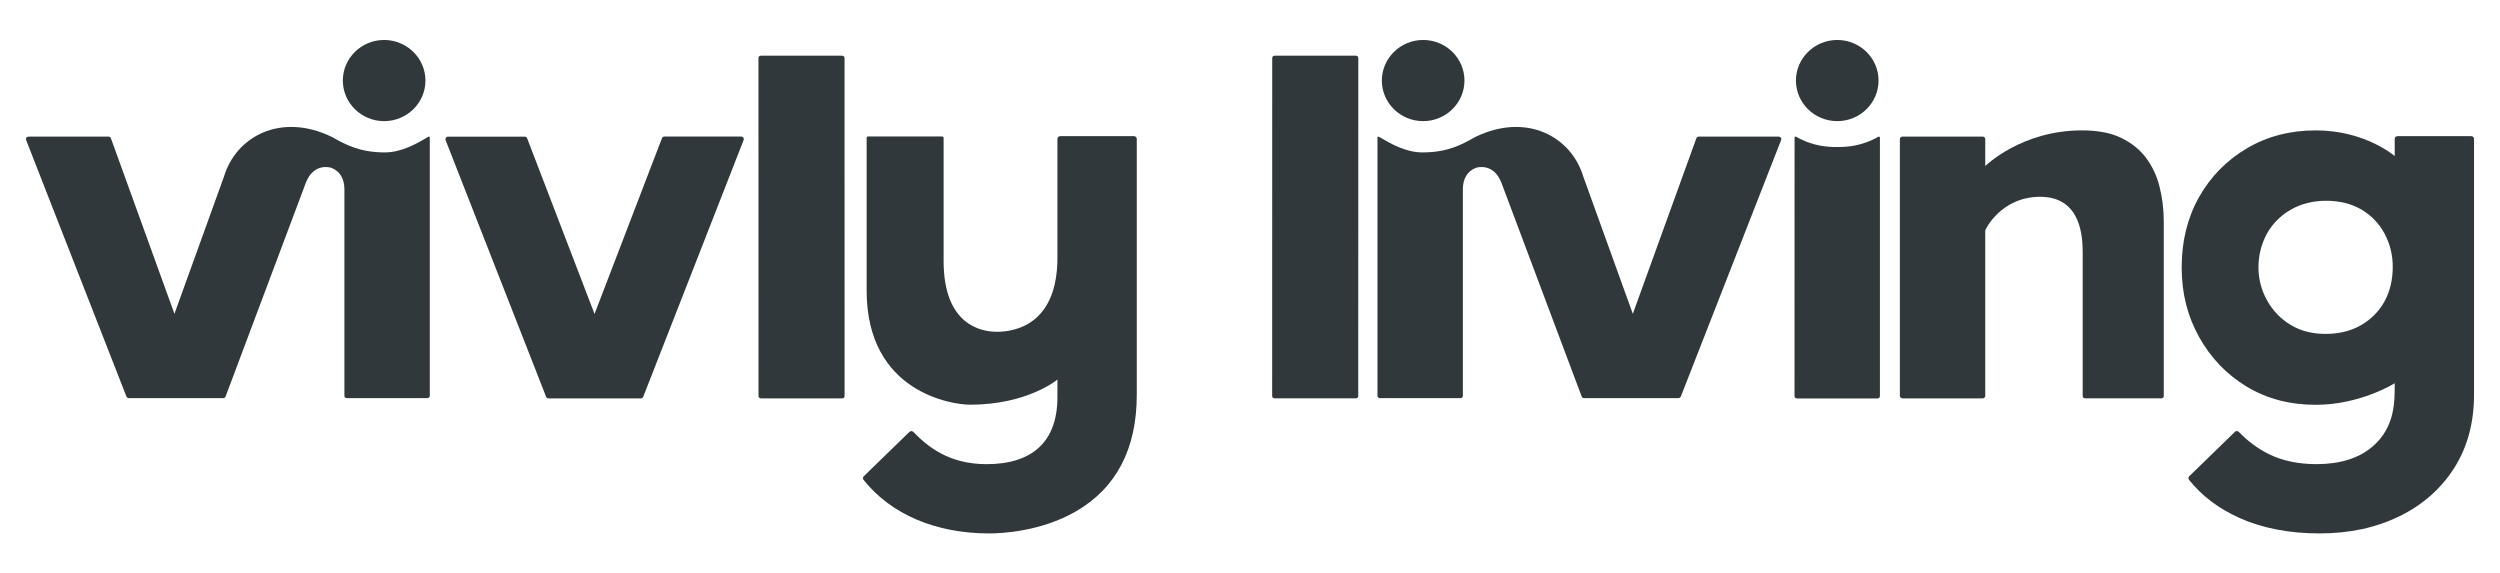
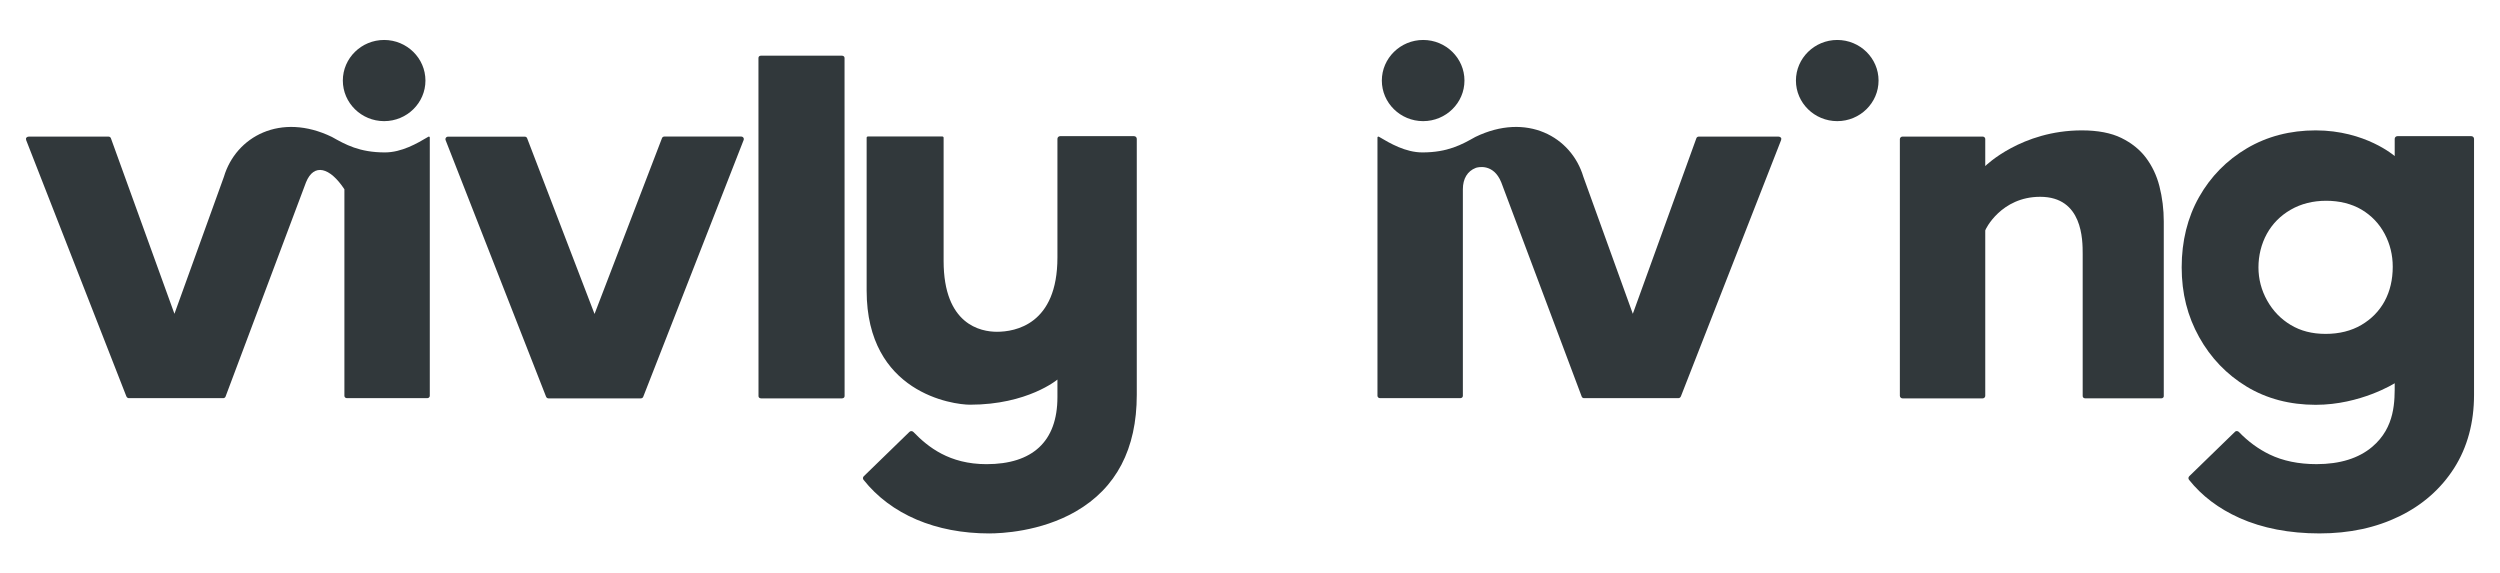
<svg xmlns="http://www.w3.org/2000/svg" width="218" height="50" viewBox="0 0 218 50" fill="none">
  <path d="M146.571 34.571L155.31 12.222C155.32 12.198 155.33 12.146 155.33 12.104C155.33 12.06 155.313 12.021 155.279 11.988C155.231 11.939 155.155 11.912 155.08 11.912H148.13C148.043 11.912 147.961 11.965 147.928 12.041L142.382 27.364L138.068 15.413C137.024 11.912 133.119 9.775 128.652 11.941C127.473 12.605 126.253 13.291 124.032 13.291C122.57 13.291 121.217 12.506 120.239 11.923C120.184 11.891 120.115 11.928 120.115 11.991C120.115 15.021 120.115 34.306 120.115 34.515C120.115 34.631 120.214 34.72 120.344 34.72H127.338C127.4 34.72 127.46 34.697 127.502 34.658C127.53 34.633 127.562 34.587 127.562 34.52V16.504C127.562 15.581 127.961 14.919 128.688 14.64C128.829 14.585 130.22 14.2 130.909 15.898L137.926 34.586C137.956 34.663 138.04 34.72 138.129 34.72H146.354C146.446 34.72 146.535 34.658 146.568 34.571H146.571Z" fill="#31383B" />
  <path d="M160.208 3.485C158.223 3.487 156.607 5.075 156.605 7.026C156.605 8.975 158.222 10.563 160.208 10.563C162.194 10.563 163.81 8.975 163.81 7.024C163.81 5.073 162.194 3.485 160.209 3.485H160.208Z" fill="#31383B" />
  <path d="M124.098 3.485C122.114 3.487 120.498 5.075 120.496 7.026C120.496 8.975 122.112 10.563 124.098 10.563C126.085 10.563 127.701 8.975 127.701 7.024C127.701 5.073 126.085 3.485 124.1 3.485H124.098Z" fill="#31383B" />
-   <path d="M156.627 11.923C156.565 11.888 156.486 11.928 156.486 11.999C156.484 19.668 156.482 34.539 156.482 34.539C156.482 34.656 156.581 34.744 156.711 34.744H163.705C163.769 34.744 163.827 34.722 163.87 34.683C163.898 34.657 163.929 34.612 163.929 34.544V12.001C163.93 11.93 163.852 11.888 163.789 11.923C162.303 12.787 160.92 12.821 160.206 12.821C159.493 12.821 158.113 12.787 156.627 11.925V11.923Z" fill="#31383B" />
-   <path d="M118.215 34.736C118.281 34.736 118.34 34.715 118.383 34.675C118.421 34.641 118.439 34.596 118.439 34.542L118.444 5.049C118.444 4.915 118.327 4.854 118.22 4.854H111.17C111.053 4.854 110.937 4.921 110.937 5.049L110.932 34.539C110.932 34.668 111.047 34.736 111.16 34.736H118.215Z" fill="#31383B" />
  <path d="M173.114 12.114C173.113 12.007 173.011 11.91 172.891 11.91H165.901C165.773 11.91 165.668 12.01 165.668 12.135V34.513C165.668 34.636 165.772 34.738 165.897 34.738H172.891C172.95 34.738 173.006 34.715 173.049 34.672C173.091 34.63 173.114 34.576 173.114 34.517V20.093C173.114 20.014 174.487 17.161 177.904 17.161C181.61 17.161 181.61 20.917 181.61 22.151V34.539C181.61 34.668 181.725 34.736 181.838 34.736H188.458C188.523 34.736 188.583 34.715 188.625 34.675C188.663 34.641 188.681 34.596 188.681 34.542V19.311C188.681 18.261 188.553 17.226 188.301 16.236C188.066 15.31 187.667 14.472 187.119 13.743C186.591 13.044 185.873 12.467 184.982 12.03C184.091 11.592 182.93 11.369 181.536 11.369C176.288 11.369 173.144 14.446 173.114 14.48V12.112V12.114Z" fill="#31383B" />
  <path d="M195.278 45.166C197.282 46.06 199.63 46.514 202.258 46.514C204.885 46.514 207.19 46.012 209.226 45.02C211.248 44.035 212.856 42.618 214.005 40.812C215.154 39.005 215.736 36.858 215.736 34.431V12.107C215.736 11.978 215.63 11.873 215.498 11.873H209.056C208.925 11.873 208.818 11.978 208.818 12.107V13.611C208.818 13.611 206.268 11.369 201.926 11.369C199.709 11.369 197.692 11.894 195.933 12.931C194.172 13.97 192.768 15.397 191.761 17.179C190.754 18.961 190.242 21.023 190.242 23.309C190.242 25.594 190.754 27.573 191.763 29.39C192.771 31.205 194.167 32.659 195.911 33.714C197.651 34.765 199.675 35.3 201.926 35.3C205.845 35.3 208.818 33.418 208.818 33.418C208.818 34.946 208.884 37.249 206.856 38.965C205.673 39.966 204.04 40.473 202.001 40.473C200.441 40.473 199.061 40.189 197.899 39.625C196.932 39.157 196.035 38.5 195.232 37.668C195.185 37.618 195.12 37.59 195.053 37.589C195.053 37.589 195.051 37.589 195.05 37.589C195.005 37.589 194.941 37.6 194.887 37.655L190.903 41.526C190.818 41.611 190.808 41.743 190.88 41.835C191.992 43.235 193.471 44.356 195.28 45.164L195.278 45.166ZM207.946 26.252C207.476 27.12 206.791 27.822 205.909 28.338C205.028 28.854 203.981 29.115 202.794 29.115C201.607 29.115 200.615 28.854 199.752 28.337C198.89 27.823 198.198 27.106 197.695 26.206C197.192 25.31 196.937 24.336 196.937 23.312C196.937 22.288 197.184 21.272 197.667 20.393C198.154 19.51 198.858 18.799 199.759 18.282C200.656 17.767 201.695 17.507 202.845 17.507C203.994 17.507 205.072 17.768 205.937 18.285C206.802 18.802 207.478 19.513 207.946 20.398C208.412 21.277 208.647 22.238 208.647 23.259C208.647 24.383 208.41 25.391 207.945 26.252H207.946Z" fill="#31383B" />
-   <path d="M11.022 34.571L2.283 12.222C2.274 12.198 2.264 12.146 2.264 12.104C2.264 12.06 2.28 12.021 2.315 11.988C2.362 11.939 2.438 11.912 2.514 11.912H9.463C9.551 11.912 9.633 11.965 9.666 12.041L15.211 27.364L19.526 15.413C20.57 11.912 24.474 9.775 28.942 11.941C30.121 12.605 31.34 13.291 33.562 13.291C35.023 13.291 36.377 12.506 37.355 11.923C37.409 11.891 37.478 11.928 37.478 11.991C37.478 15.021 37.478 34.306 37.478 34.515C37.478 34.631 37.38 34.72 37.25 34.72H30.255C30.193 34.72 30.134 34.697 30.091 34.658C30.063 34.633 30.032 34.587 30.032 34.52V16.504C30.032 15.581 29.632 14.919 28.905 14.64C28.764 14.585 27.373 14.2 26.684 15.898L19.667 34.586C19.637 34.663 19.554 34.72 19.465 34.72H11.239C11.147 34.72 11.058 34.658 11.025 34.571H11.022Z" fill="#31383B" />
+   <path d="M11.022 34.571L2.283 12.222C2.274 12.198 2.264 12.146 2.264 12.104C2.264 12.06 2.28 12.021 2.315 11.988C2.362 11.939 2.438 11.912 2.514 11.912H9.463C9.551 11.912 9.633 11.965 9.666 12.041L15.211 27.364L19.526 15.413C20.57 11.912 24.474 9.775 28.942 11.941C30.121 12.605 31.34 13.291 33.562 13.291C35.023 13.291 36.377 12.506 37.355 11.923C37.409 11.891 37.478 11.928 37.478 11.991C37.478 15.021 37.478 34.306 37.478 34.515C37.478 34.631 37.38 34.72 37.25 34.72H30.255C30.193 34.72 30.134 34.697 30.091 34.658C30.063 34.633 30.032 34.587 30.032 34.52V16.504C28.764 14.585 27.373 14.2 26.684 15.898L19.667 34.586C19.637 34.663 19.554 34.72 19.465 34.72H11.239C11.147 34.72 11.058 34.658 11.025 34.571H11.022Z" fill="#31383B" />
  <path d="M33.497 3.485C35.481 3.487 37.098 5.075 37.099 7.026C37.099 8.975 35.483 10.563 33.497 10.563C31.511 10.563 29.895 8.975 29.895 7.024C29.895 5.073 31.511 3.485 33.495 3.485H33.497Z" fill="#31383B" />
  <path d="M66.196 34.676C66.239 34.715 66.298 34.738 66.365 34.738H73.42C73.534 34.738 73.649 34.67 73.649 34.539L73.644 5.05C73.644 4.921 73.525 4.855 73.41 4.855H66.36C66.252 4.855 66.137 4.916 66.137 5.05L66.142 34.544C66.142 34.599 66.16 34.642 66.198 34.678L66.196 34.676Z" fill="#31383B" />
  <path d="M51.843 27.376L45.962 12.046C45.934 11.972 45.852 11.917 45.765 11.917H39.057C39.034 11.917 39.009 11.922 38.983 11.931C38.927 11.953 38.884 11.993 38.86 12.048C38.835 12.103 38.833 12.161 38.855 12.216L47.615 34.585C47.651 34.678 47.733 34.738 47.825 34.738H55.885C55.975 34.738 56.059 34.681 56.09 34.599L64.846 12.208C64.857 12.18 64.862 12.153 64.862 12.125C64.862 12.006 64.762 11.907 64.638 11.907H57.93C57.838 11.907 57.756 11.962 57.726 12.044L51.843 27.378V27.376Z" fill="#31383B" />
  <path d="M86.281 46.514C87.266 46.514 90.719 46.377 93.8 44.603C97.335 42.57 99.127 39.147 99.127 34.429V12.107C99.127 11.978 99.02 11.873 98.889 11.873H92.447C92.315 11.873 92.208 11.978 92.208 12.107V22.456C92.21 28.3 88.519 28.931 86.932 28.931C85.535 28.931 82.283 28.329 82.283 22.755V12.009C82.283 11.951 82.235 11.902 82.174 11.902H75.68C75.621 11.902 75.571 11.949 75.571 12.009V25.339C75.571 34.281 83.115 35.29 84.586 35.29C89.612 35.29 92.208 33.097 92.208 33.097V34.633C92.208 38.509 90.023 40.475 86.023 40.475C82.778 40.475 80.913 38.976 79.652 37.671C79.604 37.621 79.54 37.593 79.473 37.592H79.469C79.425 37.592 79.361 37.603 79.305 37.658L75.321 41.53C75.236 41.614 75.226 41.746 75.298 41.838C77.691 44.854 81.591 46.516 86.28 46.516L86.281 46.514Z" fill="#31383B" />
</svg>